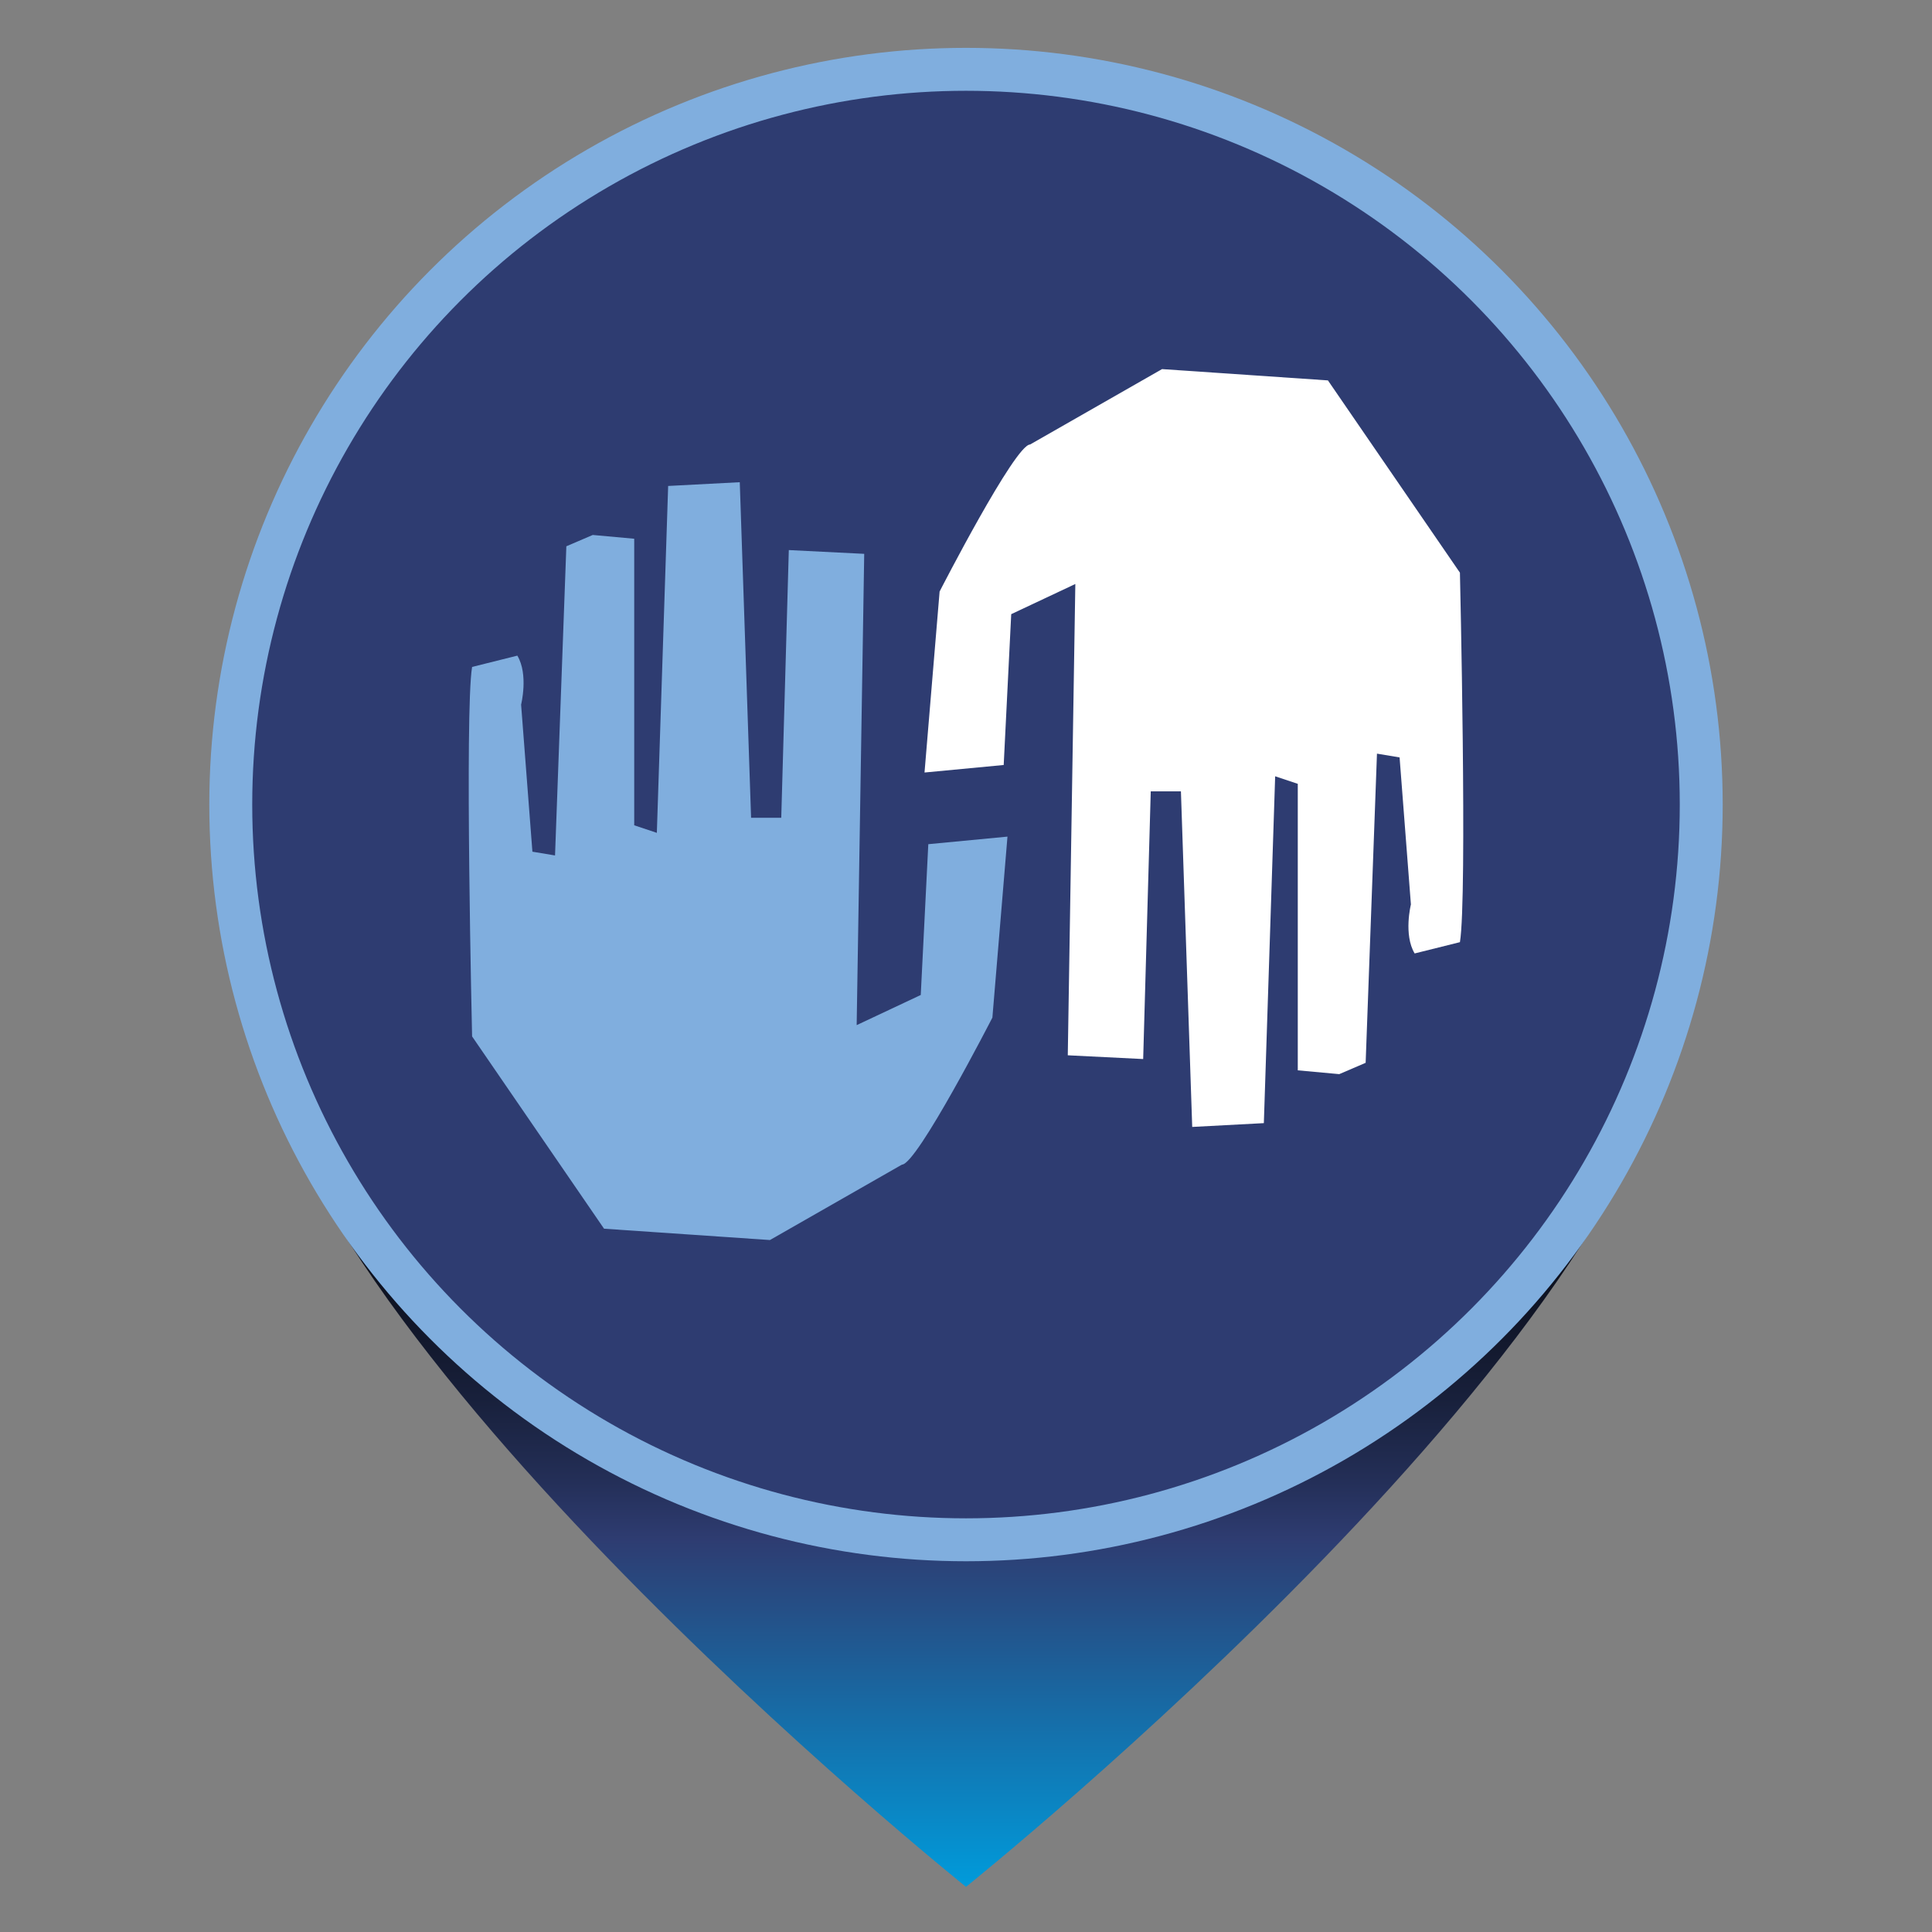
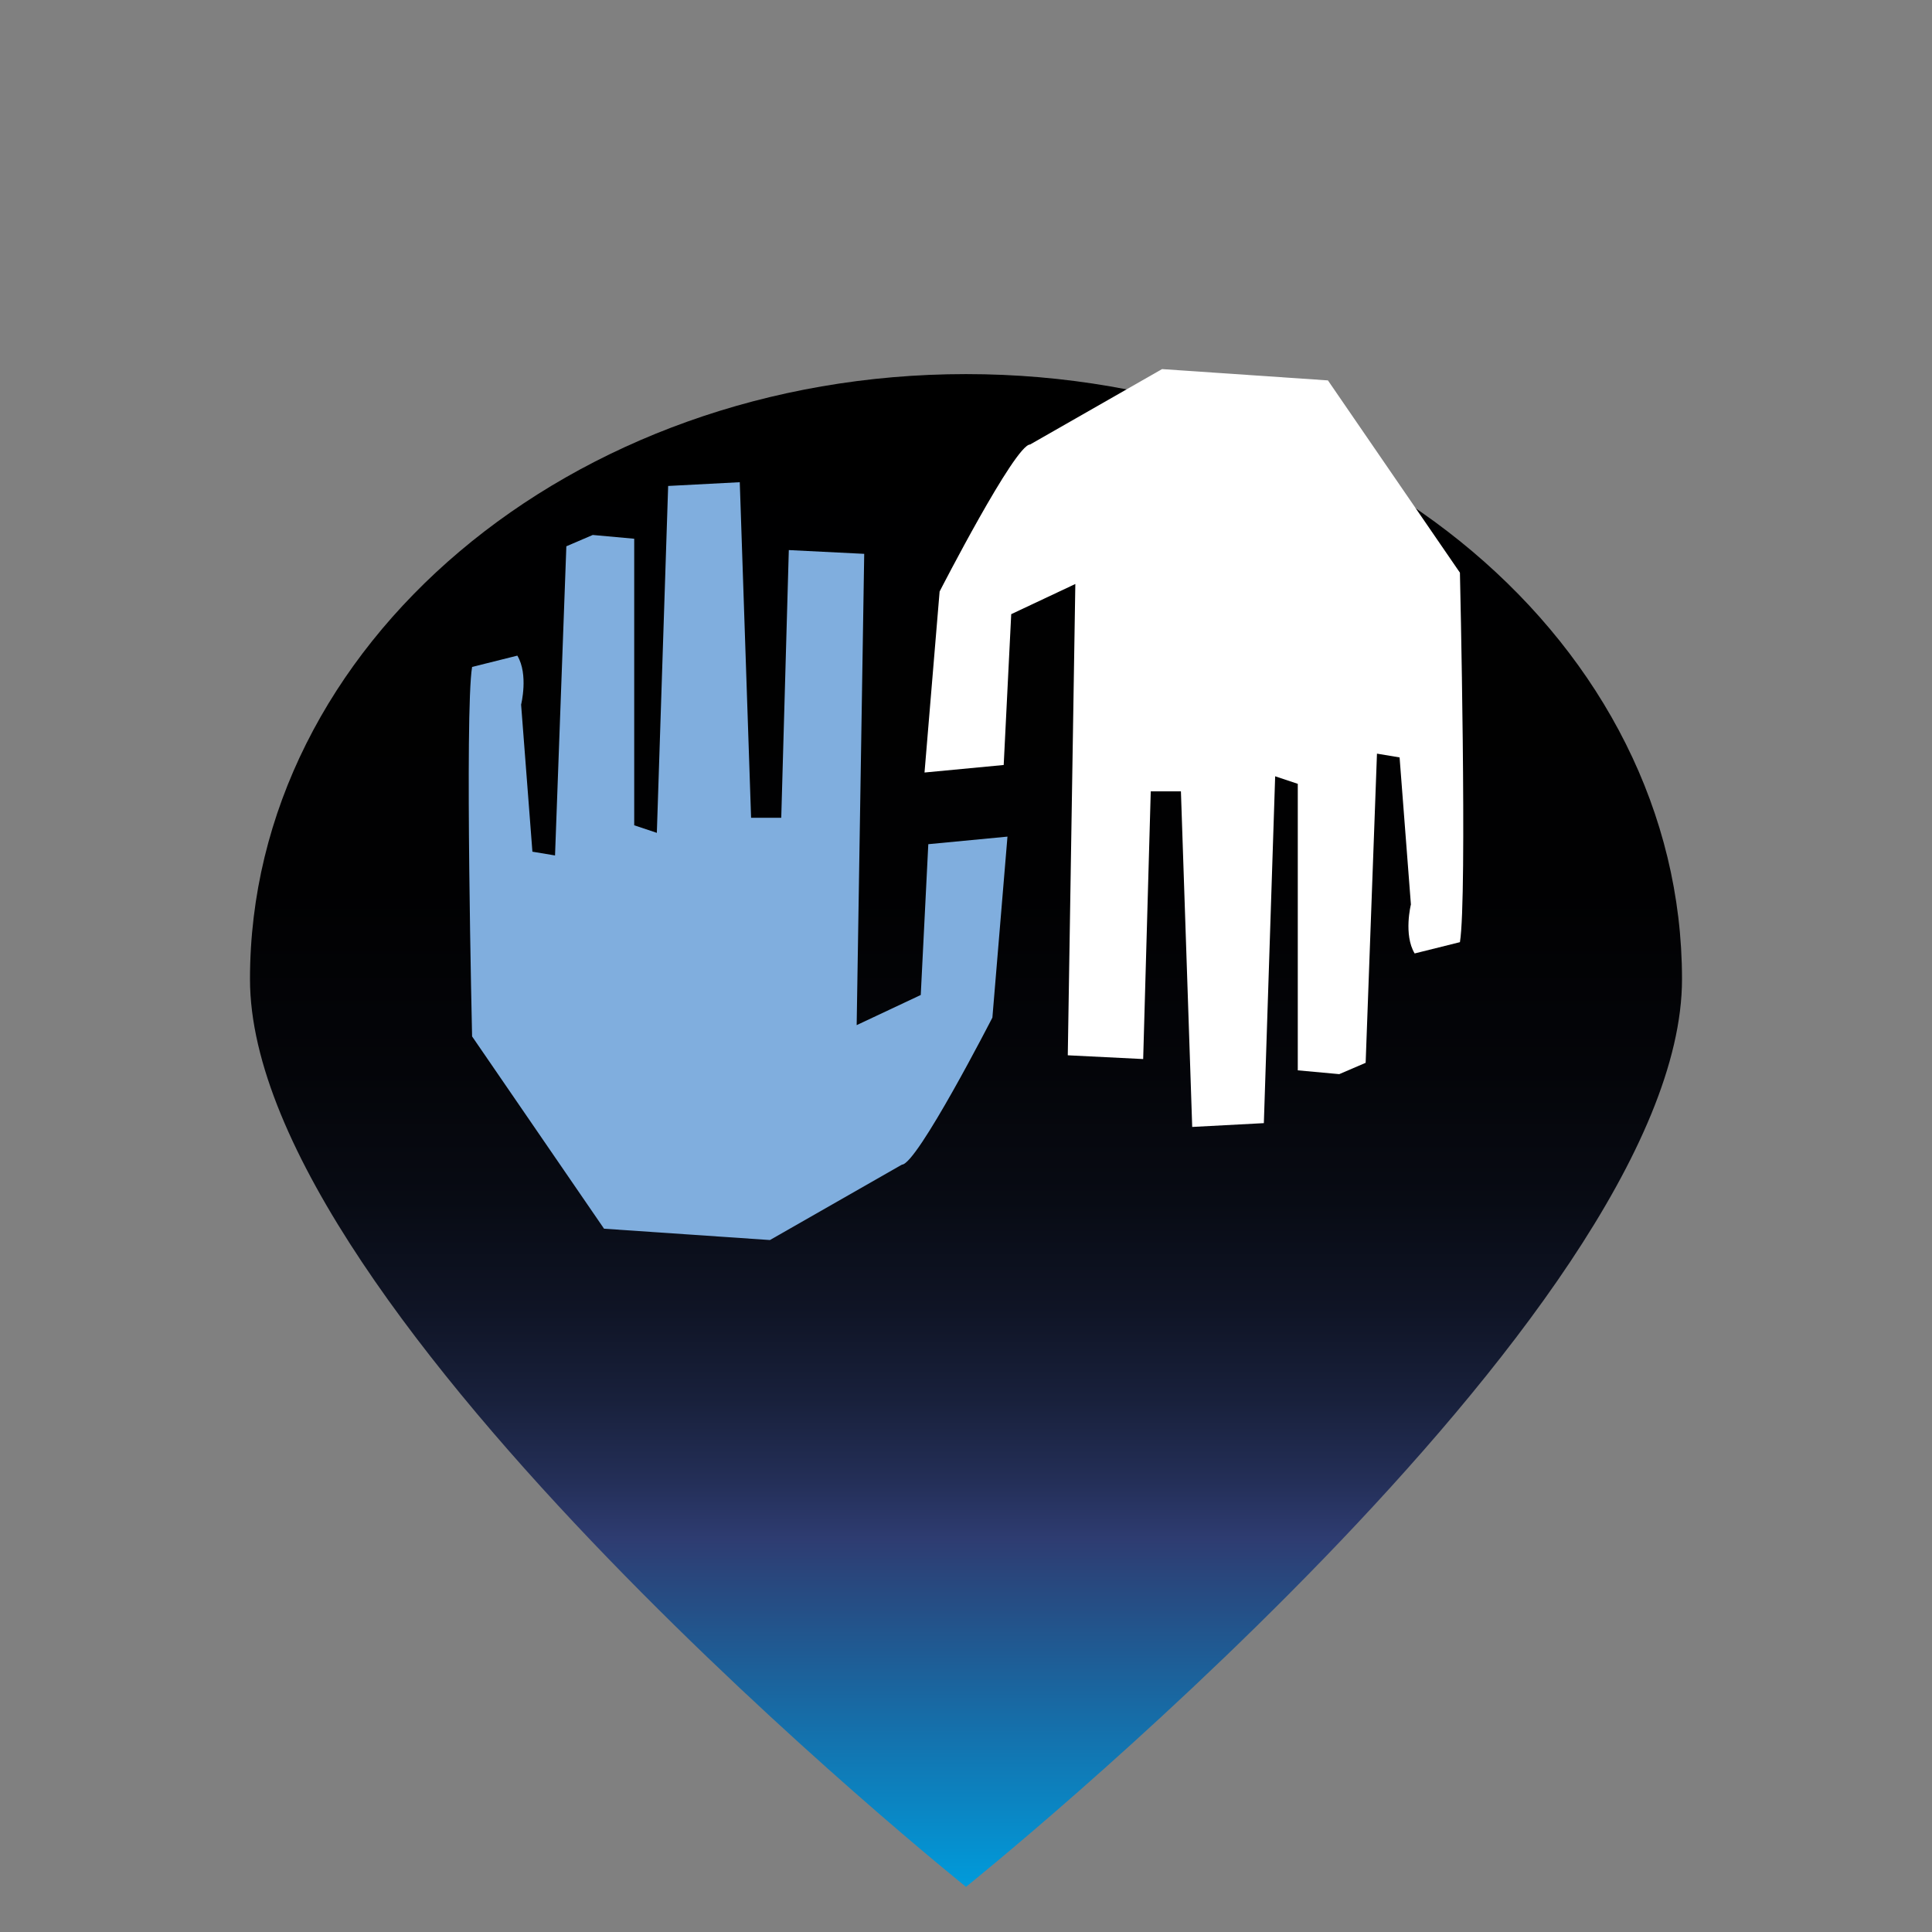
<svg xmlns="http://www.w3.org/2000/svg" version="1.1" id="Capa_1" x="0px" y="0px" width="180px" height="180px" viewBox="0 0 180 180" enable-background="new 0 0 180 180" xml:space="preserve">
  <rect x="0" y="0" width="180" height="180" fill="#808080" stroke="none" />
  <linearGradient id="SVGID_1_" gradientUnits="userSpaceOnUse" x1="90.001" y1="175.792" x2="90.001" y2="34.854">
    <stop offset="0" style="stop-color:#009BDB" />
    <stop offset="0.23" style="stop-color:#2E3C71" />
    <stop offset="0.271" style="stop-color:#232E56" />
    <stop offset="0.323" style="stop-color:#18203B" />
    <stop offset="0.383" style="stop-color:#0F1425" />
    <stop offset="0.453" style="stop-color:#080B14" />
    <stop offset="0.54" style="stop-color:#040509" />
    <stop offset="0.662" style="stop-color:#010102" />
    <stop offset="1" style="stop-color:#000000" />
  </linearGradient>
  <path fill="url(#SVGID_1_)" d="M89.999,34.854c-36.836,0-66.708,25.242-66.708,56.375c0,31.127,66.708,84.563,66.708,84.563  s66.71-53.437,66.71-84.563C156.709,60.095,126.841,34.854,89.999,34.854z" />
-   <circle fill="#2E3C71" stroke="#80AEDE" stroke-width="4" stroke-miterlimit="10" cx="90" cy="74.959" r="68.5" />
  <g>
    <path fill="#80AEDE" d="M43.984,96.561c0,0-0.704-30.207,0-34.424l4.215-1.053c1.053,1.754,0.351,4.565,0.351,4.565l1.053,13.701   l2.108,0.351l1.054-28.805l2.46-1.054l3.863,0.351v26.698l2.108,0.704l1.054-32.319l6.672-0.35l1.054,31.262h2.811l0.704-24.939   l7.025,0.351l-0.703,43.909l5.971-2.809l0.703-14.049l7.376-0.705l-1.405,16.862c0,0-7.024,13.698-8.429,13.698l-12.295,7.025   l-15.457-1.055L43.984,96.561z" />
    <path fill="#FFFFFF" d="M136.018,53.356c0,0,0.7,30.208,0,34.423l-4.219,1.052c-1.052-1.756-0.348-4.565-0.348-4.565l-1.055-13.699   l-2.107-0.351l-1.055,28.804l-2.459,1.055l-3.864-0.354V73.027l-2.107-0.703l-1.054,32.316l-6.674,0.354l-1.052-31.264h-2.811   l-0.706,24.939l-7.024-0.35l0.703-43.91l-5.973,2.811l-0.701,14.052l-7.377,0.701l1.406-16.863c0,0,7.025-13.697,8.429-13.697   l12.295-7.025l15.455,1.053L136.018,53.356z" />
  </g>
</svg>